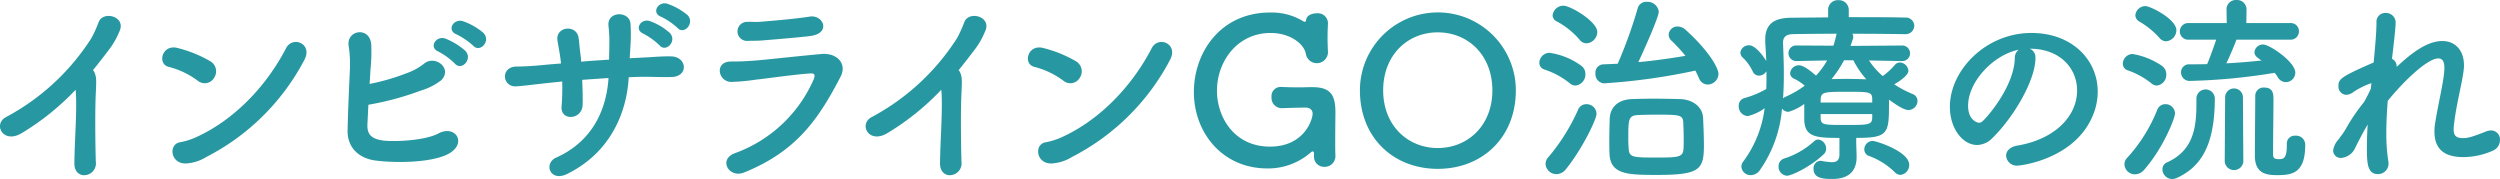
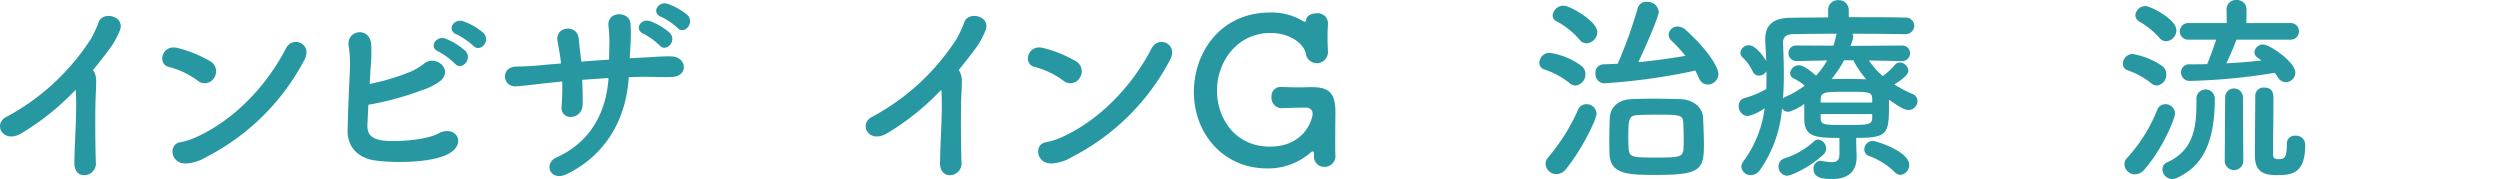
<svg xmlns="http://www.w3.org/2000/svg" width="408.865" height="29.27" viewBox="0 0 408.865 29.27">
  <defs>
    <style>
      .cls-1 {
        fill: #2798a2;
      }
    </style>
  </defs>
  <g id="ttl-flow-tb" transform="translate(-521 -15640.065)">
    <path id="パス_2392" data-name="パス 2392" class="cls-1" d="M3.562,528.827c-3.076,1.886-4.8-1.521-2.514-2.646a37.506,37.506,0,0,0,13.891-12.865,20.767,20.767,0,0,0,1.19-2.613c.695-1.951,4.564-.959,3.407,1.489a12.877,12.877,0,0,1-1.621,2.877c-.926,1.224-1.819,2.382-2.711,3.473a1.247,1.247,0,0,1,.3.5c.265.727.265,1.025.165,3.274-.132,2.58-.1,7.607,0,11.179a1.933,1.933,0,0,1-1.753,2.216c-.859.1-1.786-.53-1.752-1.985.033-3.539.4-7.9.264-11.046a8.165,8.165,0,0,0-.066-.927,41.668,41.668,0,0,1-8.8,7.078" transform="translate(521 15133)" />
    <path id="パス_2393" data-name="パス 2393" class="cls-1" d="M32.339,520.262a13.628,13.628,0,0,0-4.7-2.249c-1.984-.431-1.157-3.738,1.356-3.109a20.32,20.32,0,0,1,5.458,2.216,1.9,1.9,0,0,1,.562,2.678,1.785,1.785,0,0,1-2.679.464m1.422,12.468a7.1,7.1,0,0,1-3.175,1.058c-2.745.232-3.142-3.241-1.026-3.473a11.368,11.368,0,0,0,2.547-.827c5.986-2.711,11.344-8.1,14.685-14.551,1.091-2.084,4.431-.7,2.976,1.951A37.317,37.317,0,0,1,33.761,532.73" transform="translate(521 15133)" />
    <path id="パス_2394" data-name="パス 2394" class="cls-1" d="M60.092,527.437c-.066,1.588.629,2.349,2.58,2.614,1.885.231,6.879,0,9.029-1.158,2.877-1.554,4.961,1.885,1.223,3.538-2.778,1.225-8.069,1.323-11.476.893-2.877-.363-4.663-2.249-4.6-4.927.066-3.274.2-5.854.364-9.723a19.506,19.506,0,0,0-.2-4.168c-.33-2.58,3.506-3.142,3.705-.132a28.549,28.549,0,0,1-.133,4.134c-.033.827-.1,1.588-.132,2.282a35.622,35.622,0,0,0,6.052-1.753,9.927,9.927,0,0,0,2.844-1.555c1.753-1.487,4.7.728,2.845,2.68a10.153,10.153,0,0,1-3.374,1.719,47.309,47.309,0,0,1-8.566,2.315c-.066,1.026-.1,2.051-.165,3.241M71.7,515.5c-1.654-.694-.364-2.679,1.157-2.117a11.159,11.159,0,0,1,3.241,1.985c1.29,1.356-.628,3.374-1.72,2.084A11.374,11.374,0,0,0,71.7,515.5m2.976-2.811c-1.687-.661-.5-2.646,1.058-2.15a10.419,10.419,0,0,1,3.308,1.886c1.323,1.323-.53,3.34-1.654,2.117a11.917,11.917,0,0,0-2.712-1.853" transform="translate(521 15133)" />
    <path id="パス_2395" data-name="パス 2395" class="cls-1" d="M95.22,520.129c.066,1.653.1,3.175.066,4.068-.066,2.513-3.671,2.712-3.44.265a38.266,38.266,0,0,0,.1-4.069c-.993.1-1.885.2-2.547.265-2.679.3-3.935.463-4.961.529-2.282.166-2.679-3.208.066-3.241,1.323,0,3.208-.132,4.531-.265.529-.066,1.488-.132,2.712-.231-.033-.463-.1-.893-.165-1.323-.132-.893-.3-1.719-.4-2.348-.43-2.381,3.076-2.811,3.44-.562.1.562.132,1.389.264,2.381.066.5.133.992.165,1.554,1.456-.132,3.043-.231,4.564-.331,0-.727.033-1.422.033-2.149a22.942,22.942,0,0,0-.132-3.374c-.264-2.48,3.506-2.48,3.605-.3a28.754,28.754,0,0,1,0,3.373c-.033.728-.1,1.489-.132,2.216.694-.033,1.356-.066,1.951-.1,1.72-.066,3.109-.232,4.8-.2,2.645.033,2.943,3.34.033,3.374-1.786.033-2.911-.034-4.432-.034-.794,0-1.654.034-2.514.067-.33,5.986-3.141,12.435-10.12,15.842-2.745,1.323-3.869-1.753-1.719-2.712,6.151-2.745,8.235-8.2,8.532-13-1.488.1-2.943.2-4.3.3m10.021-7.541c-1.621-.694-.4-2.612,1.091-2.05a9.754,9.754,0,0,1,3.208,1.918c1.257,1.323-.628,3.274-1.686,2.018a11.465,11.465,0,0,0-2.613-1.886m2.877-2.778c-1.654-.628-.463-2.612,1.058-2.117a10.545,10.545,0,0,1,3.241,1.82c1.291,1.289-.528,3.34-1.62,2.116a10.951,10.951,0,0,0-2.679-1.819" transform="translate(521 15133)" />
-     <path id="パス_2396" data-name="パス 2396" class="cls-1" d="M121.684,535.276c-2.448.993-4.3-2.15-1.456-3.174A22.308,22.308,0,0,0,133.094,520c.264-.728.1-.959-.563-.926-2.546.165-7.375.86-8.962,1.025a32.743,32.743,0,0,1-3.936.364c-2.183.033-2.877-3.34-.066-3.34,1.687,0,2.084-.034,3.638-.133,1.62-.1,7.342-.761,11.145-1.091,2.448-.232,4.267,1.522,3.109,3.737-3.6,6.913-7.176,12.171-15.775,15.643m3.307-21.629c-1.091.1-1.257.066-2.646.1a1.56,1.56,0,1,1-.1-3.109c1.224-.033,1.323.066,2.315-.033,1.687-.132,5.589-.463,7.871-.827,2.216-.363,3.572,2.746.067,3.175-1.786.232-6.318.6-7.508.695" transform="translate(521 15133)" />
    <path id="パス_2397" data-name="パス 2397" class="cls-1" d="M145.137,528.827c-3.076,1.886-4.8-1.521-2.514-2.646a37.506,37.506,0,0,0,13.891-12.865,20.766,20.766,0,0,0,1.19-2.613c.7-1.951,4.564-.959,3.407,1.489a12.877,12.877,0,0,1-1.621,2.877c-.926,1.224-1.819,2.382-2.711,3.473a1.247,1.247,0,0,1,.3.5c.265.727.265,1.025.165,3.274-.132,2.58-.1,7.607,0,11.179a1.933,1.933,0,0,1-1.753,2.216c-.859.1-1.785-.53-1.752-1.985.033-3.539.4-7.9.264-11.046a8.168,8.168,0,0,0-.066-.927,41.668,41.668,0,0,1-8.8,7.078" transform="translate(521 15133)" />
    <path id="パス_2398" data-name="パス 2398" class="cls-1" d="M173.914,520.262a13.623,13.623,0,0,0-4.7-2.249c-1.985-.431-1.158-3.738,1.356-3.109a20.313,20.313,0,0,1,5.457,2.216,1.9,1.9,0,0,1,.562,2.678,1.785,1.785,0,0,1-2.679.464m1.422,12.468a7.1,7.1,0,0,1-3.175,1.058c-2.745.232-3.142-3.241-1.025-3.473a11.361,11.361,0,0,0,2.546-.827c5.987-2.711,11.344-8.1,14.685-14.551,1.091-2.084,4.431-.7,2.976,1.951a37.317,37.317,0,0,1-16.007,15.842" transform="translate(521 15133)" />
    <path id="パス_2399" data-name="パス 2399" class="cls-1" d="M213.441,524.659c-.331,0-2.018.033-3.837.1a1.691,1.691,0,0,1-1.653-1.851,1.489,1.489,0,0,1,1.554-1.621h.1c.794.033,1.819.066,2.811.066.7,0,1.357-.033,1.919-.033h.33c3.043,0,3.738,1.389,3.738,4.167,0,.232-.033,2.844-.033,4.795,0,.993,0,1.82.033,2.117v.232a1.745,1.745,0,0,1-1.786,1.72,1.655,1.655,0,0,1-1.72-1.753v-.364c0-.2-.033-.4-.2-.4a.5.5,0,0,0-.331.165,10.578,10.578,0,0,1-7.111,2.613c-7.276,0-12-5.788-12-12.5,0-6.449,4.333-13,12.468-13a9.9,9.9,0,0,1,5.457,1.454.358.358,0,0,0,.2.067c.1,0,.2-.067.231-.265.033-.726.86-1.125,1.72-1.125a1.65,1.65,0,0,1,1.852,1.555v.133c-.033.694-.066,1.456-.066,2.216,0,.892.033,1.753.066,2.414v.133a1.822,1.822,0,0,1-3.6.263c-.231-1.652-2.514-3.5-5.787-3.5-5.391,0-8.765,4.6-8.765,9.457,0,4.266,2.778,9.128,8.665,9.128,5.623,0,6.978-4.431,6.978-5.39,0-.662-.528-.993-1.157-.993Z" transform="translate(521 15133)" />
-     <path id="パス_2400" data-name="パス 2400" class="cls-1" d="M222.409,521.848a12.75,12.75,0,1,1,25.5,0c0,7.706-5.491,12.832-12.766,12.832s-12.733-5.126-12.733-12.832m21.662,0c0-5.787-4-9.491-8.929-9.491s-8.93,3.7-8.93,9.491c0,5.722,4,9.426,8.93,9.426s8.929-3.7,8.929-9.426" transform="translate(521 15133)" />
    <path id="パス_2401" data-name="パス 2401" class="cls-1" d="M256.742,520.691a13.136,13.136,0,0,0-4.134-2.249,1.168,1.168,0,0,1-.86-1.124A1.7,1.7,0,0,1,253.4,515.7a11.483,11.483,0,0,1,5.159,2.084,1.641,1.641,0,0,1,.728,1.389,1.824,1.824,0,0,1-1.621,1.885,1.44,1.44,0,0,1-.926-.364m-2.216,14.85a1.776,1.776,0,0,1-1.753-1.687,1.622,1.622,0,0,1,.43-1.058,32.275,32.275,0,0,0,4.895-7.8,1.434,1.434,0,0,1,1.356-.894,1.617,1.617,0,0,1,1.654,1.555c0,.959-2.382,5.821-4.994,9.062a2.05,2.05,0,0,1-1.588.827m3.837-21.961a12.936,12.936,0,0,0-3.737-3.009,1.127,1.127,0,0,1-.7-.992,1.774,1.774,0,0,1,1.786-1.588c1.125,0,5.523,2.58,5.523,4.3a1.9,1.9,0,0,1-1.753,1.852,1.436,1.436,0,0,1-1.124-.563m4,7.111a1.511,1.511,0,0,1-1.423-1.654,1.331,1.331,0,0,1,1.29-1.455l2.349-.1a74.819,74.819,0,0,0,3.274-9.095,1.423,1.423,0,0,1,1.488-1.025,1.835,1.835,0,0,1,1.951,1.588c0,.925-2.414,6.283-3.34,8.268,2.646-.232,5.291-.629,7.706-1.026a25.879,25.879,0,0,0-2.249-2.447,1.368,1.368,0,0,1-.5-1.026A1.432,1.432,0,0,1,274.4,511.4a1.948,1.948,0,0,1,1.224.495c4.1,3.705,5.424,6.417,5.424,7.244a1.786,1.786,0,0,1-1.753,1.753,1.536,1.536,0,0,1-1.422-1.026c-.2-.429-.4-.86-.6-1.256a101.156,101.156,0,0,1-14.915,2.083M271,535.673c-4.8,0-7.64-.066-7.772-3.472-.034-.794-.034-1.555-.034-2.283,0-1.157.034-2.282.067-3.406.066-1.919,1.356-3.142,3.6-3.241.993-.034,2.216-.067,3.506-.067,1.555,0,3.175.033,4.432.067,2.017.066,3.671,1.257,3.737,3.109.066,1.488.132,2.976.132,4.432,0,4-.661,4.861-7.672,4.861m4.365-5.887c0-.893-.033-1.819-.066-2.613-.066-1.322-.5-1.355-4.465-1.355-1.124,0-2.249.033-3.009.066-1.522.1-1.522.76-1.522,4,0,.529.033,1.058.066,1.555.1,1.389.794,1.389,4.564,1.389,3.539,0,4.333-.033,4.4-1.455.033-.5.033-1.026.033-1.588" transform="translate(521 15133)" />
    <path id="パス_2402" data-name="パス 2402" class="cls-1" d="M303.578,530.315c0,.7.066,1.72.066,2.514-.033,1.852-.926,3.506-3.968,3.506-1.29,0-3.076-.033-3.076-1.621a1.219,1.219,0,0,1,1.125-1.356c.1,0,.165.033.231.033a11.741,11.741,0,0,0,1.62.2c.794,0,1.257-.3,1.257-1.257v-2.712c-3.969,0-5.655-.2-5.754-2.944v-2.612a8.177,8.177,0,0,1-2.58,1.289,1.33,1.33,0,0,1-1.059-.529,20.356,20.356,0,0,1-3.637,10.088,1.831,1.831,0,0,1-1.456.794,1.5,1.5,0,0,1-1.554-1.389,1.409,1.409,0,0,1,.3-.827,18.366,18.366,0,0,0,3.506-8.732,7.51,7.51,0,0,1-2.778,1.29,1.577,1.577,0,0,1-1.455-1.653,1.26,1.26,0,0,1,.926-1.29,15.268,15.268,0,0,0,3.572-1.488c.033-.7.033-1.356.033-2.051v-.86a1.447,1.447,0,0,1-1.224.728,1.1,1.1,0,0,1-1.025-.7,7.563,7.563,0,0,0-1.555-2.183,1.191,1.191,0,0,1-.462-.893,1.38,1.38,0,0,1,1.422-1.19c1.124,0,2.513,2.05,2.811,2.579-.033-1.025-.1-2.05-.166-3.076v-.429c0-2.447,1.323-3.539,4.168-3.572,1.687-.033,3.836-.033,6.118-.066v-1.191a1.577,1.577,0,0,1,1.687-1.621,1.594,1.594,0,0,1,1.687,1.621v1.157c3.406,0,6.779,0,9.194.067a1.38,1.38,0,0,1,1.521,1.322,1.41,1.41,0,0,1-1.521,1.389h-.033c-2.315-.033-5.457-.066-8.566-.066a.866.866,0,0,1,.132.5.914.914,0,0,1-.033.3l-.4,1.191,8.368-.066a1.275,1.275,0,1,1,.033,2.546h-.033l-5.358-.1a12.794,12.794,0,0,0,2.249,2.547,10.742,10.742,0,0,0,1.984-1.819,1.084,1.084,0,0,1,.794-.4,1.469,1.469,0,0,1,1.422,1.356c0,.86-1.952,2.017-2.315,2.216a17.473,17.473,0,0,0,3.009,1.587,1.2,1.2,0,0,1,.794,1.125,1.5,1.5,0,0,1-1.455,1.488c-.628,0-1.389-.4-3.208-1.687v.993c0,4.6-.264,5.258-5.358,5.258Zm-11.311,5.491a1.469,1.469,0,0,1-1.389-1.522,1.32,1.32,0,0,1,.894-1.289,12.991,12.991,0,0,0,4.894-2.812,1.074,1.074,0,0,1,.7-.3,1.479,1.479,0,0,1,1.289,1.488,1.181,1.181,0,0,1-.4.925c-2.182,2.085-5.291,3.507-5.986,3.507m1.588-18.753h-.033a1.276,1.276,0,0,1-1.323-1.289,1.242,1.242,0,0,1,1.356-1.257l5.986.033a13.688,13.688,0,0,0,.43-1.554,1.124,1.124,0,0,1,.132-.4c-2.811,0-5.424.033-7.21.066-1.091.034-1.587.5-1.587,1.356v.1c.066,1.654.132,3.341.132,5.06,0,1.356-.033,2.679-.132,4a1.212,1.212,0,0,1,.4-.264,16.725,16.725,0,0,0,3.142-1.819,7.329,7.329,0,0,0-1.753-1.157.982.982,0,0,1-.628-.894,1.438,1.438,0,0,1,1.422-1.289c.76,0,1.852.86,2.811,1.687a12.521,12.521,0,0,0,1.819-2.481Zm12.336,6.118c-.033-1.091-.629-1.091-4-1.091-3.737,0-4.366,0-4.431,1.191v.562h8.433Zm0,2.548h-8.433v.76c.1,1.025.529,1.025,4.167,1.025,3.505,0,4.2,0,4.266-1.091Zm-4.6-8.8A19.193,19.193,0,0,1,299.543,520c.761,0,1.522-.033,2.315-.033,1.092,0,2.216.033,3.374.066a14,14,0,0,1-2.117-3.109Zm8.3,18.322a11.737,11.737,0,0,0-4.167-2.646,1.125,1.125,0,0,1-.827-1.091,1.39,1.39,0,0,1,1.356-1.389c.6,0,5.986,1.72,5.986,3.9a1.6,1.6,0,0,1-1.422,1.653,1.326,1.326,0,0,1-.926-.43" transform="translate(521 15133)" />
-     <path id="パス_2403" data-name="パス 2403" class="cls-1" d="M339.7,521.848c0-3.671-2.876-6.813-7.673-6.813h-.066a1.5,1.5,0,0,1,.927,1.389v.166c0,3.473-3.407,9.491-7.046,13.063a3.583,3.583,0,0,1-2.48,1.125c-2.348,0-4.465-2.646-4.465-6.25,0-5.987,5.888-12.072,13.329-12.072,6.68,0,10.848,4.431,10.848,9.591a10.138,10.138,0,0,1-.728,3.737c-2.91,7.342-11.906,8.367-12.37,8.367a1.738,1.738,0,0,1-1.884-1.62c0-.728.563-1.422,1.818-1.654,6.019-.992,9.79-4.7,9.79-9.029m-9.557-6.647c-4.134.827-8.268,5.225-8.268,9.161,0,2.48,1.653,2.778,1.751,2.778a.874.874,0,0,0,.629-.265c.992-.893,5.126-5.788,5.259-10.252a1.707,1.707,0,0,1,.629-1.422" transform="translate(521 15133)" />
    <path id="パス_2404" data-name="パス 2404" class="cls-1" d="M351.842,520.691a12.771,12.771,0,0,0-3.836-2.116,1.127,1.127,0,0,1-.827-1.092,1.631,1.631,0,0,1,1.587-1.587,12.016,12.016,0,0,1,4.829,1.951,1.689,1.689,0,0,1,.694,1.389,1.752,1.752,0,0,1-1.521,1.819,1.379,1.379,0,0,1-.926-.364m-2.679,14.883a1.711,1.711,0,0,1-1.719-1.621,1.53,1.53,0,0,1,.463-1.091,25.814,25.814,0,0,0,4.928-7.9,1.407,1.407,0,0,1,1.322-.86,1.543,1.543,0,0,1,1.555,1.521c0,.794-1.952,5.689-5.027,9.194a2.053,2.053,0,0,1-1.522.761m4-22.324a13.467,13.467,0,0,0-3.307-2.679,1.221,1.221,0,0,1-.628-1.025,1.659,1.659,0,0,1,1.653-1.488c.794,0,5.06,2.116,5.06,3.968a1.832,1.832,0,0,1-1.686,1.787,1.426,1.426,0,0,1-1.092-.563m6.052,9.888a1.506,1.506,0,0,1,3.01,0c0,8-2.48,11.278-6.152,13a2,2,0,0,1-.826.2,1.607,1.607,0,0,1-1.588-1.588,1.2,1.2,0,0,1,.728-1.124c4.332-1.919,4.828-5.722,4.828-9.525v-.96Zm6.549-9.59c-.265.727-1.025,2.579-1.654,3.87,1.984-.1,3.936-.265,5.755-.464-.794-.529-1.158-.827-1.158-1.356a1.388,1.388,0,0,1,1.423-1.257c1.058,0,5.258,2.845,5.258,4.6a1.569,1.569,0,0,1-1.521,1.555,1.551,1.551,0,0,1-1.356-.827,5.36,5.36,0,0,0-.5-.7,97.54,97.54,0,0,1-13.791,1.324,1.392,1.392,0,0,1-1.521-1.39,1.3,1.3,0,0,1,1.389-1.323h.033c.926,0,1.885,0,2.844-.033.331-.694,1.059-2.745,1.488-4h-4.464a1.359,1.359,0,0,1-1.489-1.356,1.376,1.376,0,0,1,1.489-1.356h6.184l-.033-2.216v-.033a1.517,1.517,0,0,1,1.621-1.522,1.546,1.546,0,0,1,1.653,1.522v.033l-.033,2.216h7.144a1.328,1.328,0,0,1,1.455,1.356,1.346,1.346,0,0,1-1.455,1.356Zm-1.852,9.359a1.457,1.457,0,0,1,2.91,0l.066,10.584a1.528,1.528,0,0,1-3.043,0ZM374,530.547a1.273,1.273,0,0,1,1.389-1.29,1.48,1.48,0,0,1,1.62,1.522c0,4.7-2.216,4.928-4.663,4.928-2.05,0-3.572-.5-3.572-3.209,0-1.058.066-8.962.066-9.789a1.347,1.347,0,0,1,1.489-1.323c1.488,0,1.488,1.157,1.488,1.984,0,1.853-.066,6.582-.066,8.367v.562c0,.63.264.794.893.794.76,0,1.356-.033,1.356-2.248v-.3Z" transform="translate(521 15133)" />
-     <path id="パス_2405" data-name="パス 2405" class="cls-1" d="M382.671,529.554c.033-.066.231-.264.5-.661.364-.529.629-1.025.959-1.587a31.658,31.658,0,0,1,2.514-3.572c.43-.761.793-1.489,1.091-2.15l.1-.926a12.66,12.66,0,0,0-2.943,1.455,2.1,2.1,0,0,1-1.191.463,1.346,1.346,0,0,1-1.256-1.455c0-1.091.264-1.456,5.754-3.836.265-2.712.463-5.094.463-6.549a1.44,1.44,0,0,1,1.488-1.555A1.587,1.587,0,0,1,391.8,510.7c0,.992-.4,4.3-.6,5.986a1.352,1.352,0,0,1,.761,1.323c2.447-2.282,4.994-4.233,7.474-4.233,2.182,0,3.538,1.62,3.538,3.935a4.814,4.814,0,0,1-.032.662c-.233,2.149-1.191,5.655-1.555,8.7a7.3,7.3,0,0,0-.1,1.124c0,1.026.364,1.455,1.554,1.455.6,0,1.29-.1,3.671-1.058a2.442,2.442,0,0,1,.893-.2,1.469,1.469,0,0,1,1.456,1.554,1.9,1.9,0,0,1-1.225,1.786,12.172,12.172,0,0,1-4.729,1.025c-2.546,0-4.762-.826-4.762-4.167a8.024,8.024,0,0,1,.132-1.488c.463-3.01,1.356-6.482,1.489-8.632v-.363c0-1.092-.4-1.489-.993-1.489-1.753,0-5.589,3.638-8.268,6.945-.132,1.753-.231,3.539-.231,5.225a28.849,28.849,0,0,0,.331,4.664,1.4,1.4,0,0,1,.032.363,1.714,1.714,0,0,1-1.753,1.721c-1.752,0-1.785-1.952-1.785-4.333,0-1.157.033-2.415.132-3.771-.728,1.192-1.422,2.581-2.017,3.738a2.756,2.756,0,0,1-2.316,1.72,1.226,1.226,0,0,1-1.322-1.224,3.439,3.439,0,0,1,.992-1.918Z" transform="translate(521 15133)" />
  </g>
</svg>